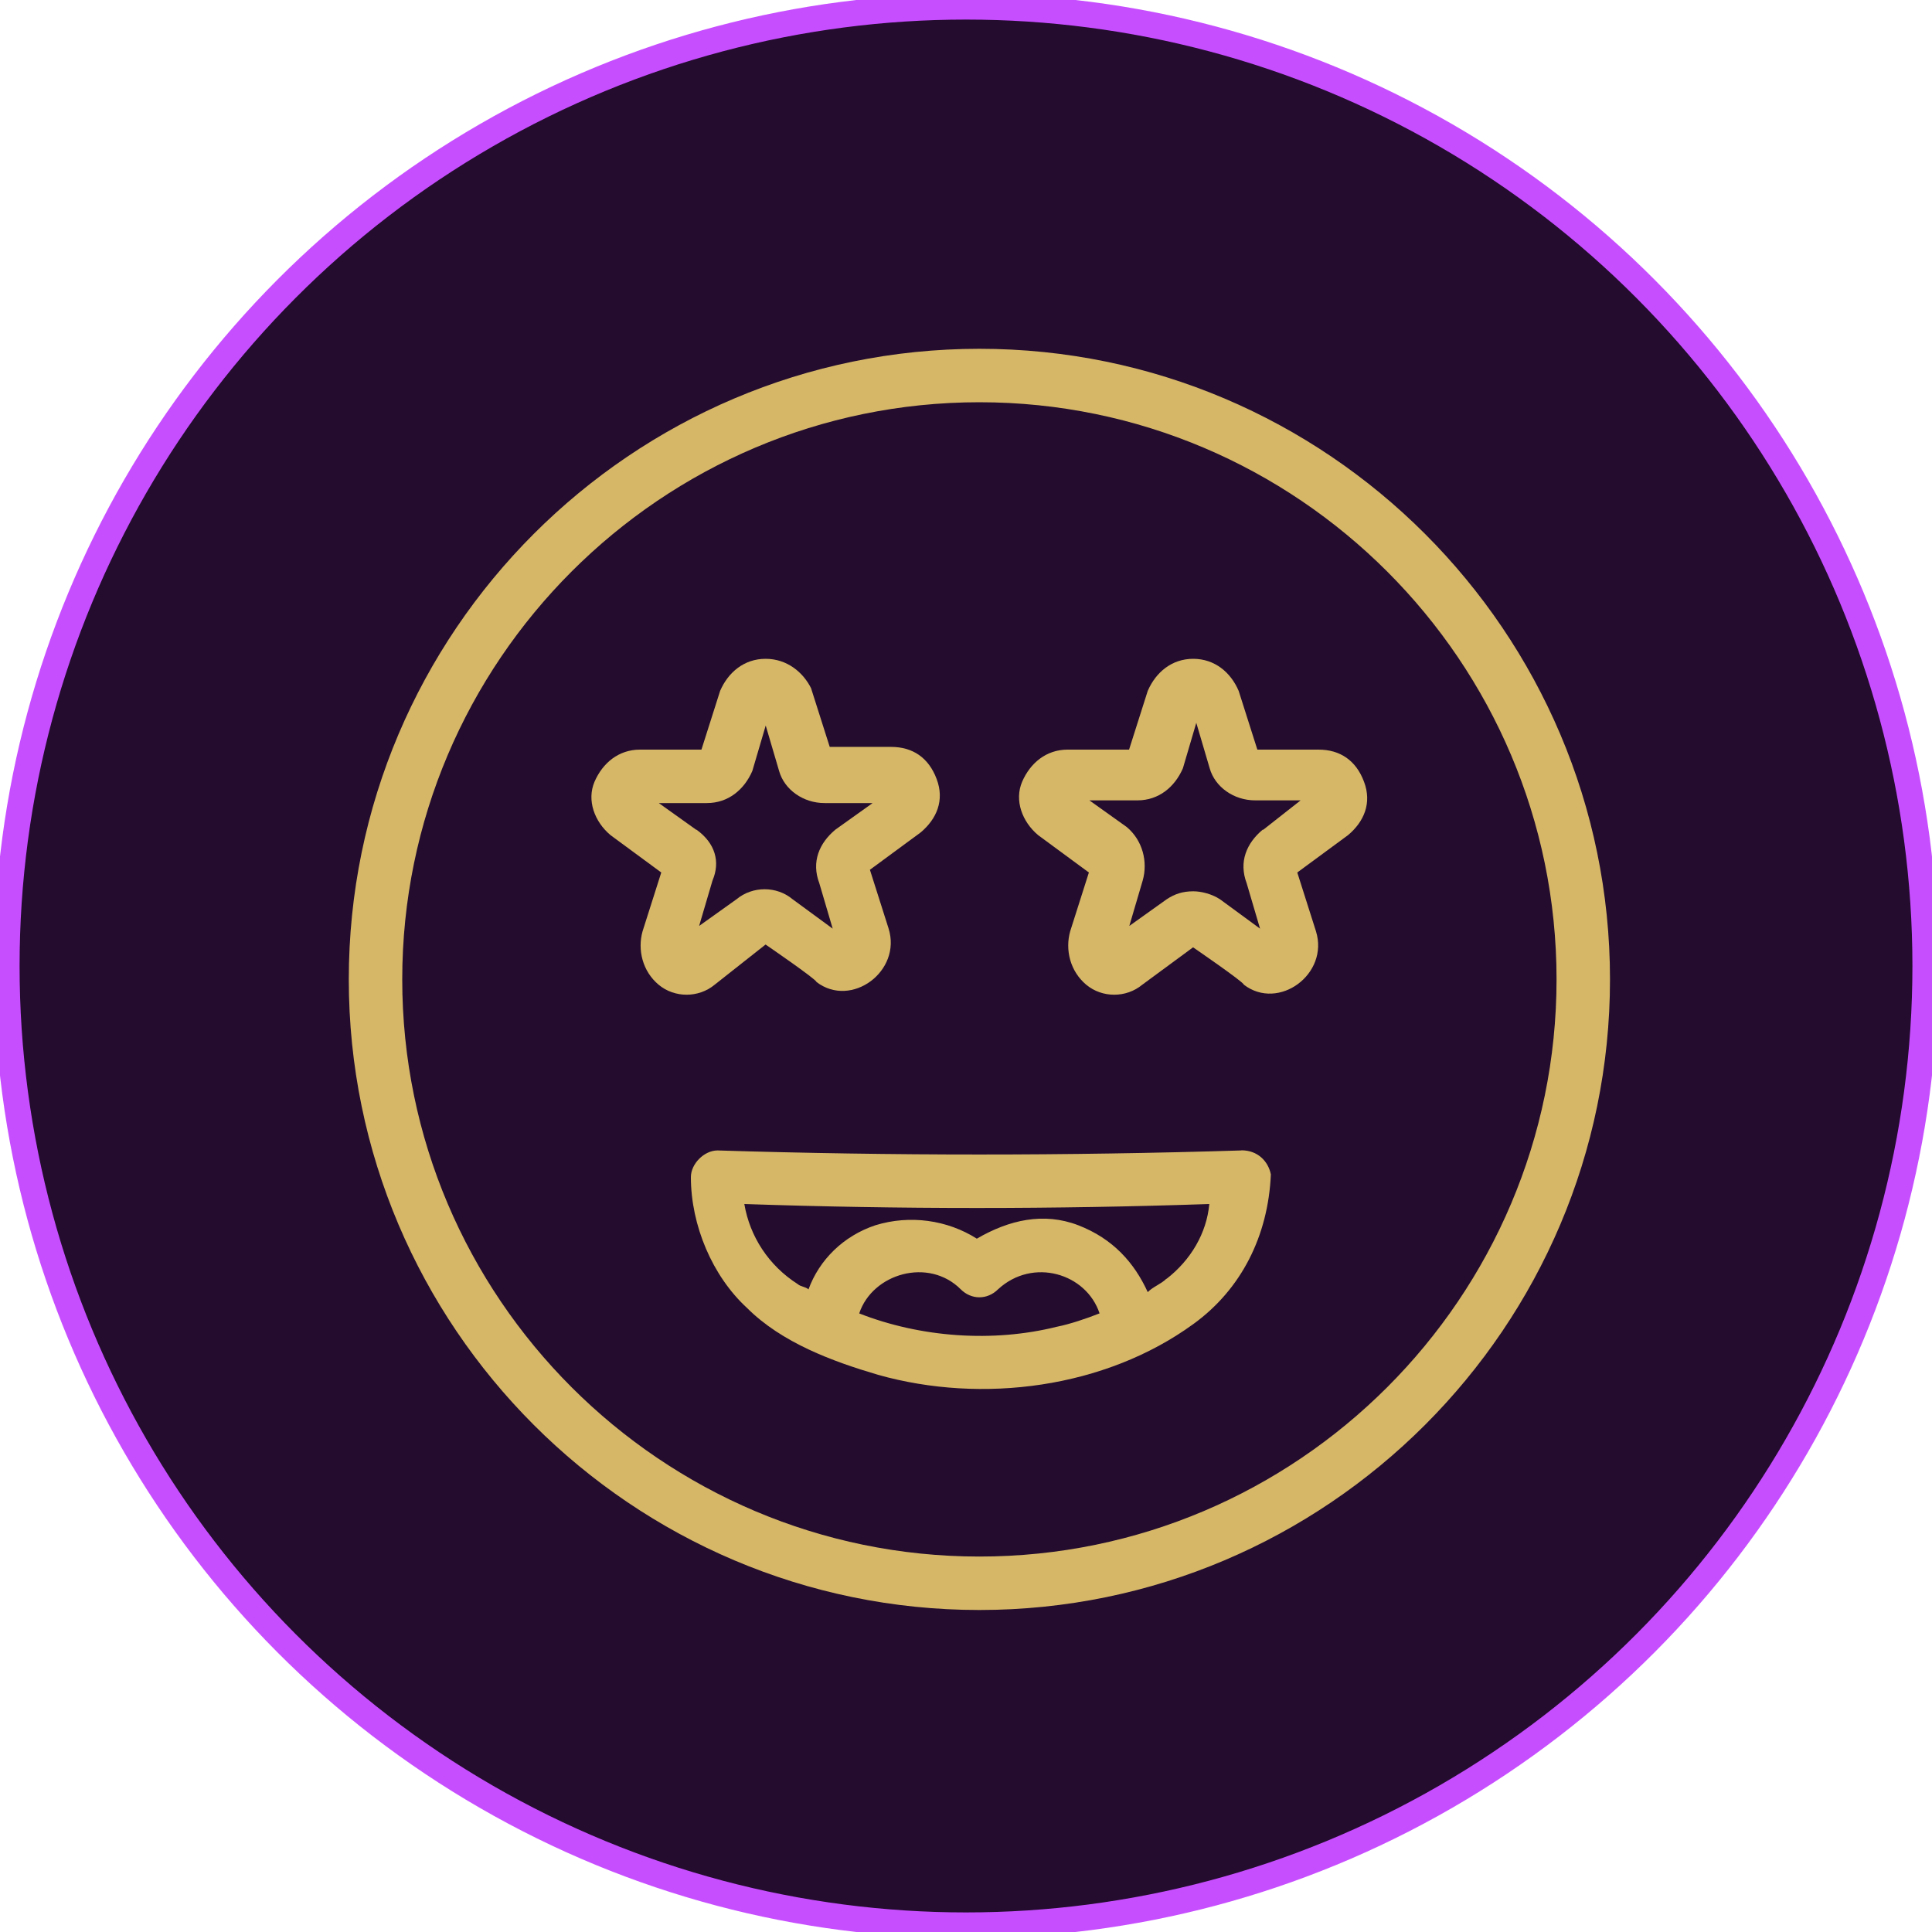
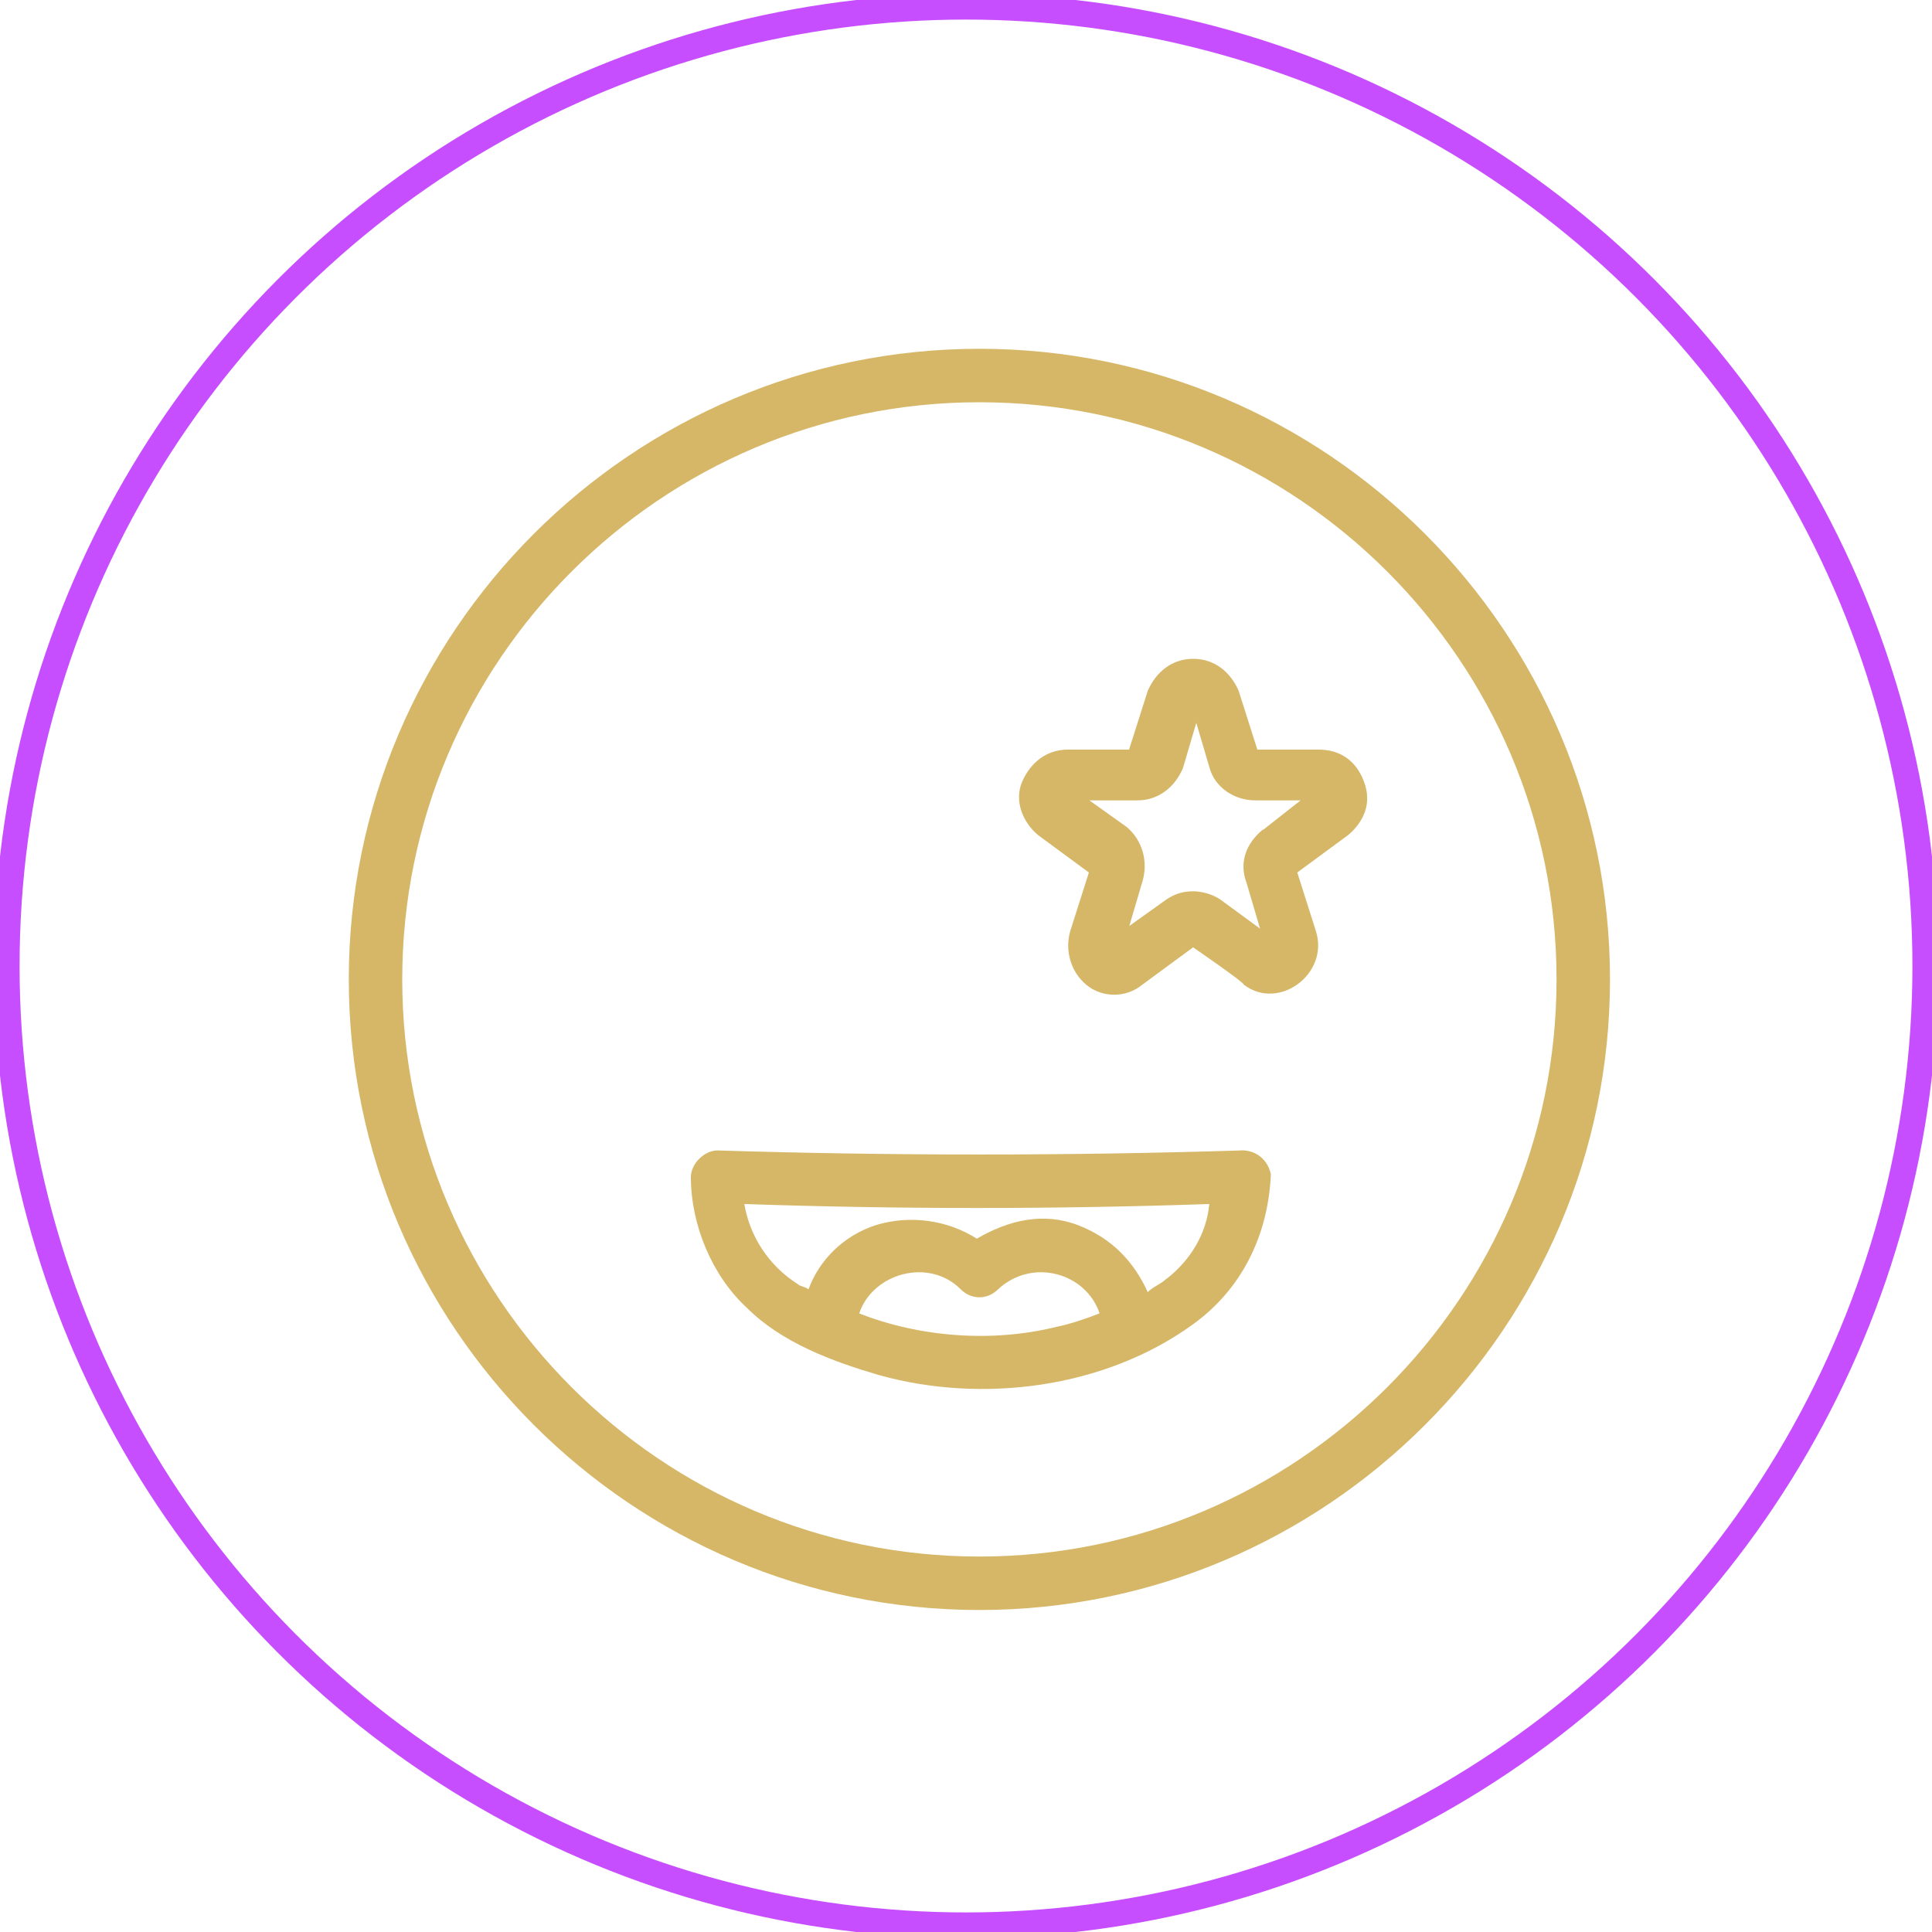
<svg xmlns="http://www.w3.org/2000/svg" id="Layer_1" viewBox="0 0 150 150">
  <defs>
    <style>      .cls-1 {        fill: none;        stroke: #c74eff;        stroke-width: 2px;      }      .cls-2 {        fill: #230c2e;      }      .cls-3 {        fill: #d6b768;      }    </style>
  </defs>
-   <circle class="cls-2" cx="75" cy="75" r="75" />
  <circle class="cls-1" cx="75" cy="75" r="74.48" />
  <path class="cls-3" d="M76.04,27.08c-26.97,0-48.96,21.99-48.96,48.96s21.99,48.96,48.96,48.96,48.96-21.99,48.96-48.96-21.99-48.96-48.96-48.96ZM76.04,120.85c-24.69,0-44.81-20.12-44.81-44.81s20.12-44.81,44.81-44.81,44.81,20.12,44.81,44.81-20.12,44.81-44.81,44.81Z" />
  <path class="cls-3" d="M96.37,89.32c-13.48.42-27.18.42-40.66,0-1.04,0-2.07,1.04-2.07,2.07,0,3.73,1.66,7.68,4.36,10.16,2.7,2.7,6.64,4.15,10.17,5.19,8.09,2.28,17.63,1.04,24.48-3.94,3.73-2.7,5.81-6.85,6.02-11.62-.21-1.04-1.04-1.87-2.28-1.87ZM66.71,101.97c1.04-3.11,5.39-4.36,7.88-1.87.83.83,2.07.83,2.9,0,2.7-2.49,6.85-1.24,7.88,1.87-1.04.41-2.28.83-3.32,1.04-4.98,1.24-10.58.83-15.35-1.04ZM90.56,99.28c-.41.41-1.04.62-1.45,1.04-1.04-2.28-2.7-4.15-5.39-5.19-2.7-1.04-5.39-.41-7.88,1.04-2.28-1.45-5.19-1.87-7.88-1.04-2.49.83-4.36,2.7-5.19,4.98-.21-.21-.62-.21-.83-.41-2.28-1.45-3.73-3.73-4.15-6.22,12.03.41,24.06.41,36.1,0-.21,2.28-1.45,4.36-3.32,5.81Z" />
-   <path class="cls-3" d="M59.45,73.34s3.94,2.7,3.94,2.9c2.7,2.07,6.64-.83,5.6-4.15l-1.45-4.56,3.94-2.9c1.24-1.04,1.87-2.49,1.24-4.15-.62-1.66-1.87-2.49-3.53-2.49h-4.77l-1.45-4.56c-.62-1.24-1.87-2.28-3.53-2.28s-2.9,1.04-3.53,2.49l-1.45,4.56h-4.77c-1.66,0-2.9,1.04-3.53,2.49-.62,1.45,0,3.11,1.24,4.15l3.94,2.9-1.45,4.56c-.41,1.45,0,3.11,1.24,4.15,1.24,1.04,3.11,1.04,4.36,0l3.94-3.11ZM54.05,64.42l-2.9-2.07h3.73c1.66,0,2.9-1.04,3.53-2.49l1.04-3.53,1.04,3.53c.41,1.45,1.87,2.49,3.53,2.49h3.73l-2.9,2.07c-1.24,1.04-1.87,2.49-1.24,4.15l1.04,3.53-3.11-2.28c-1.24-1.04-3.11-1.04-4.36,0l-2.9,2.07,1.04-3.53c.62-1.45.21-2.9-1.24-3.94Z" />
  <path class="cls-3" d="M102.39,58.2h-4.77l-1.45-4.56c-.62-1.45-1.87-2.49-3.53-2.49s-2.9,1.04-3.53,2.49l-1.45,4.56h-4.77c-1.66,0-2.9,1.04-3.53,2.49-.62,1.45,0,3.11,1.24,4.15l3.94,2.9-1.45,4.56c-.41,1.45,0,3.11,1.24,4.15,1.24,1.04,3.11,1.04,4.36,0l3.94-2.9s3.94,2.7,3.94,2.9c2.7,2.07,6.64-.83,5.6-4.15l-1.45-4.56,3.94-2.9c1.24-1.04,1.87-2.49,1.24-4.15-.62-1.66-1.87-2.49-3.53-2.49ZM98.03,64.42c-1.24,1.04-1.87,2.49-1.24,4.15l1.04,3.53-3.11-2.28c-.62-.41-1.45-.62-2.07-.62-.83,0-1.45.21-2.07.62l-2.9,2.07,1.04-3.53c.41-1.45,0-3.11-1.24-4.15l-2.9-2.07h3.73c1.66,0,2.9-1.04,3.53-2.49l1.04-3.53,1.04,3.53c.41,1.45,1.87,2.49,3.53,2.49h3.53l-2.9,2.28Z" />
</svg>